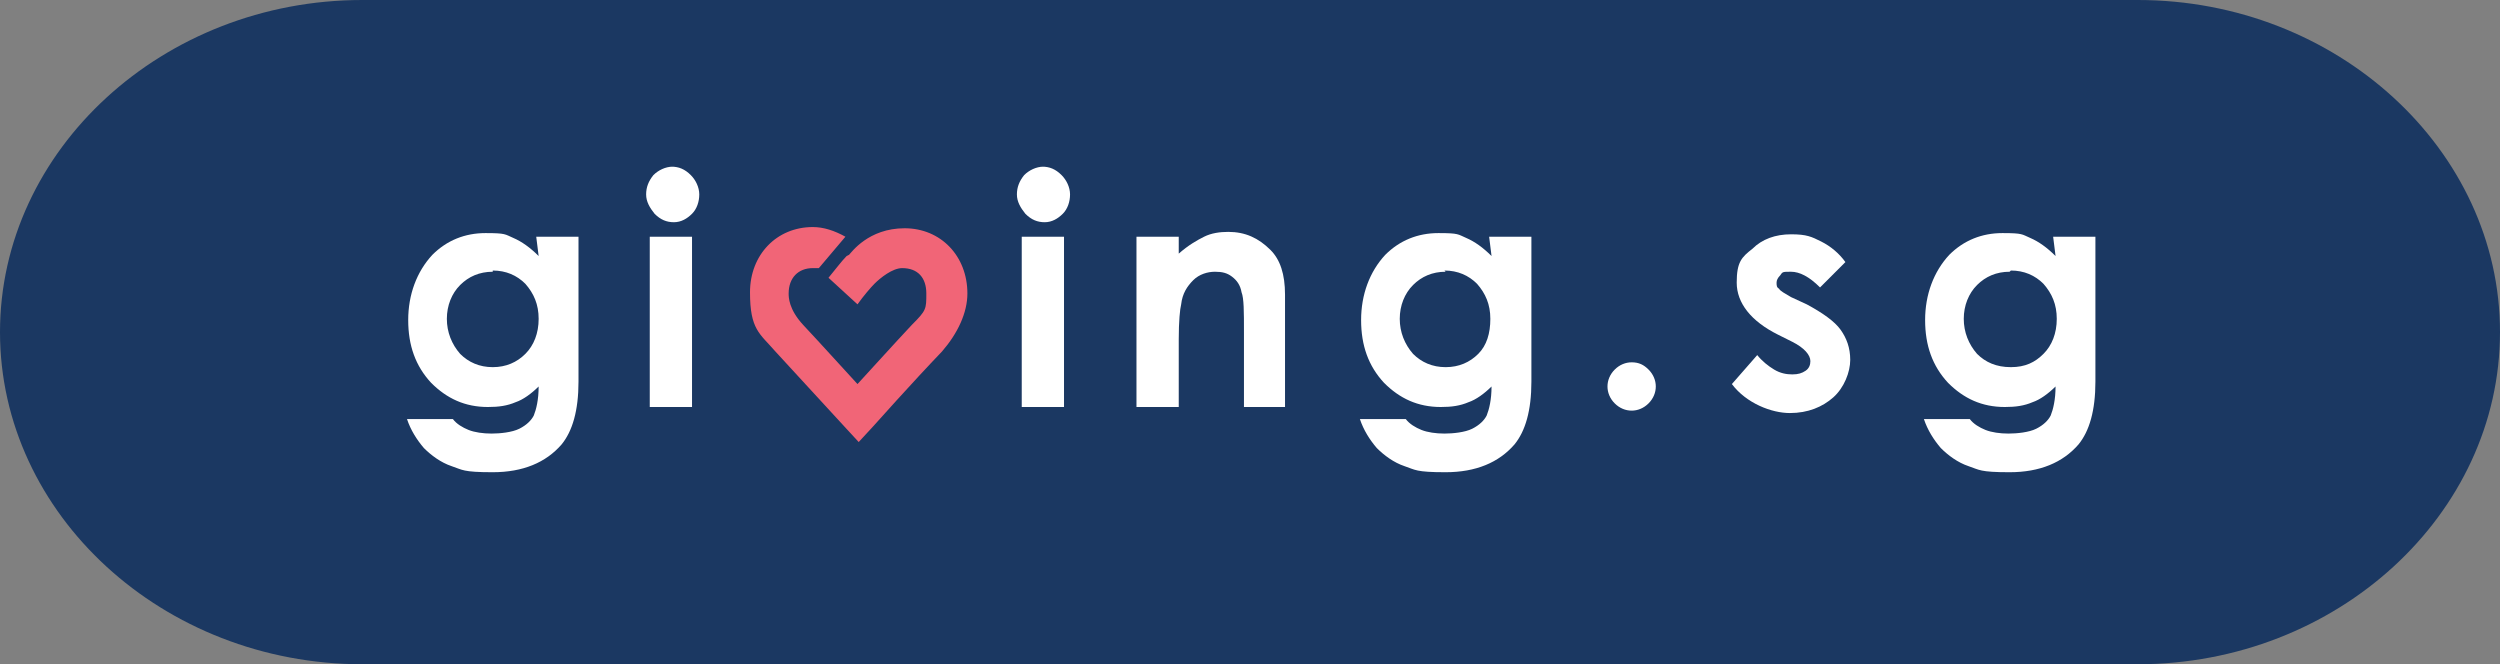
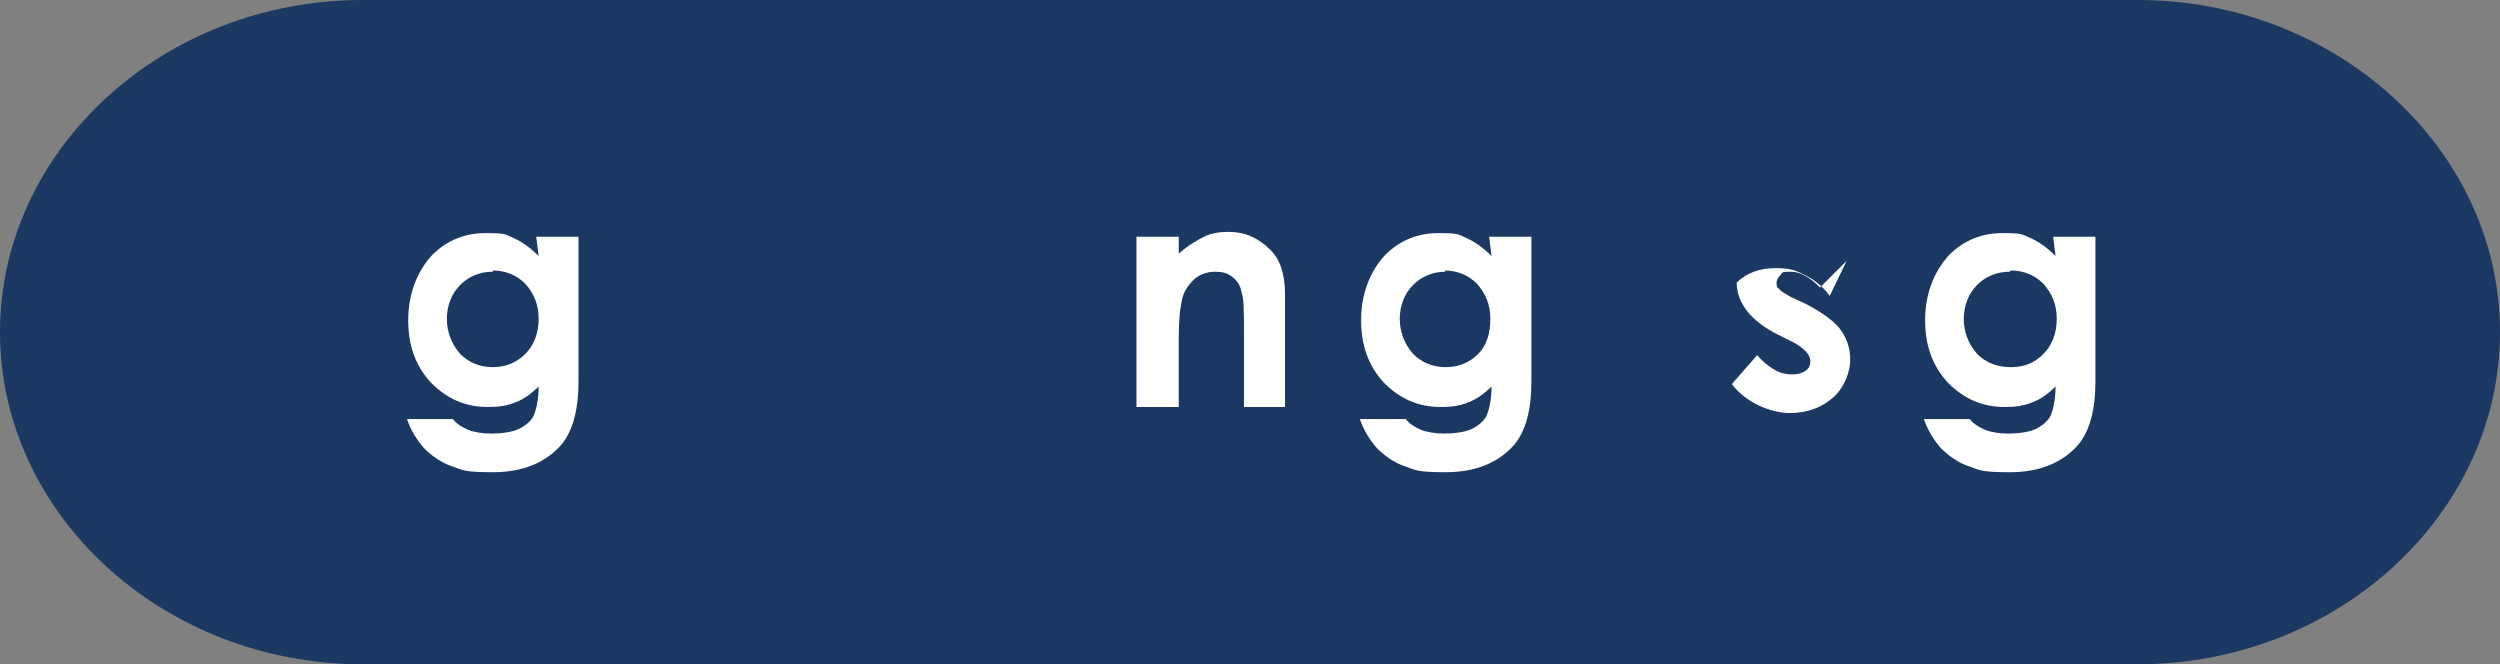
<svg xmlns="http://www.w3.org/2000/svg" id="Layer_1" data-name="Layer 1" version="1.1" viewBox="0 0 207 55">
  <rect x="0" y="0" width="207" height="55" fill="#808080" stroke="none" />
  <defs>
    <style>
      .cls-1 {
        fill: #f16577;
      }

      .cls-1, .cls-2 {
        fill-rule: evenodd;
      }

      .cls-1, .cls-2, .cls-3 {
        stroke-width: 0px;
      }

      .cls-2 {
        fill: #fff;
      }

      .cls-3 {
        fill: #1b3862;
      }
    </style>
  </defs>
  <path class="cls-3" d="M207,27.5c0,15.1-13.5,27.5-30,27.5H30C13.5,55,0,42.6,0,27.5S13.5,0,30,0h147c16.5,0,30,12.4,30,27.5Z" />
  <g>
-     <path class="cls-1" d="M70.1,21.2c-.4.4-1,1.2-1.5,1.8l2.4,2.2c.5-.7,1.1-1.4,1.4-1.7.5-.5,1.5-1.3,2.3-1.3,1.3,0,2,.8,2,2.1s0,1.4-1.2,2.6c-1.5,1.6-3.3,3.6-4.5,4.9-1.2-1.3-3-3.3-4.5-4.9-1.2-1.3-1.2-2.3-1.2-2.6,0-1.3.8-2.1,2-2.1s.3,0,.5,0l2.2-2.6c-.9-.5-1.8-.8-2.7-.8-3,0-5.2,2.3-5.2,5.4s.8,3.4,2.1,4.9c2.3,2.5,5.7,6.2,5.7,6.2l1.2,1.3,1.2-1.3s3.3-3.7,5.7-6.2c1.3-1.5,2.1-3.2,2.1-4.8,0-3.1-2.2-5.4-5.2-5.4s-4.4,2-4.6,2.2Z" />
    <path class="cls-2" d="M40.8,22.5c-1.1,0-2,.4-2.7,1.1-.7.7-1.1,1.7-1.1,2.8s.4,2.1,1.1,2.9c.7.7,1.6,1.1,2.7,1.1s2-.4,2.7-1.1c.7-.7,1.1-1.7,1.1-2.9s-.4-2.1-1.1-2.9c-.7-.7-1.6-1.1-2.7-1.1ZM44.4,19.6h3.5v12c0,2.4-.5,4.1-1.4,5.2-1.3,1.5-3.2,2.3-5.7,2.3s-2.5-.2-3.4-.5c-.9-.3-1.7-.9-2.3-1.5-.6-.7-1.1-1.5-1.4-2.4h3.8c.3.4.8.7,1.3.9.5.2,1.2.3,1.9.3s1.7-.1,2.3-.4c.6-.3,1-.7,1.2-1.1.2-.5.4-1.3.4-2.4-.6.6-1.3,1.1-1.9,1.3-.7.3-1.4.4-2.3.4-1.9,0-3.4-.7-4.7-2-1.3-1.4-1.9-3.1-1.9-5.2s.7-4,2-5.4c1.2-1.2,2.7-1.8,4.4-1.8s1.6.1,2.3.4c.7.3,1.4.8,2.1,1.5" />
-     <path class="cls-2" d="M53.8,33.7h3.5v-14.1h-3.5v14.1ZM55.6,13.8c.6,0,1.1.2,1.6.7.4.4.7,1,.7,1.6s-.2,1.2-.6,1.6c-.4.4-.9.7-1.5.7s-1.1-.2-1.6-.7c-.4-.5-.7-1-.7-1.6s.2-1.1.6-1.6c.4-.4,1-.7,1.6-.7Z" />
-     <path class="cls-2" d="M84.6,33.7h3.5v-14.1h-3.5v14.1ZM86.3,13.8c.6,0,1.1.2,1.6.7.4.4.7,1,.7,1.6s-.2,1.2-.6,1.6c-.4.4-.9.7-1.5.7s-1.1-.2-1.6-.7c-.4-.5-.7-1-.7-1.6s.2-1.1.6-1.6c.4-.4,1-.7,1.6-.7Z" />
    <path class="cls-2" d="M94.1,19.6h3.5v1.4c.8-.7,1.5-1.1,2.1-1.4.6-.3,1.3-.4,2-.4,1.4,0,2.5.5,3.5,1.5.8.8,1.2,2,1.2,3.7v9.3h-3.4v-6.2c0-1.7,0-2.8-.2-3.3-.1-.6-.4-1-.8-1.3-.4-.3-.8-.4-1.4-.4s-1.3.2-1.8.7c-.5.5-.9,1.1-1,2-.1.4-.2,1.4-.2,2.9v5.6h-3.5" />
    <path class="cls-2" d="M119.7,22.5c-1.1,0-2,.4-2.7,1.1-.7.7-1.1,1.7-1.1,2.8s.4,2.1,1.1,2.9c.7.7,1.6,1.1,2.7,1.1s2-.4,2.7-1.1c.7-.7,1-1.7,1-2.9s-.4-2.1-1.1-2.9c-.7-.7-1.6-1.1-2.7-1.1ZM123.3,19.6h3.5v12c0,2.4-.5,4.1-1.4,5.2-1.3,1.5-3.2,2.3-5.7,2.3s-2.5-.2-3.4-.5c-.9-.3-1.7-.9-2.3-1.5-.6-.7-1.1-1.5-1.4-2.4h3.8c.3.4.8.7,1.3.9.5.2,1.2.3,1.9.3s1.7-.1,2.3-.4c.6-.3,1-.7,1.2-1.1.2-.5.4-1.3.4-2.4-.6.6-1.3,1.1-1.9,1.3-.7.3-1.4.4-2.3.4-1.9,0-3.4-.7-4.7-2-1.3-1.4-1.9-3.1-1.9-5.2s.7-4,2-5.4c1.2-1.2,2.7-1.8,4.4-1.8s1.6.1,2.3.4c.7.3,1.4.8,2.1,1.5" />
-     <path class="cls-2" d="M135.1,30c.6,0,1,.2,1.4.6.4.4.6.9.6,1.4s-.2,1-.6,1.4c-.4.4-.9.6-1.4.6s-1-.2-1.4-.6c-.4-.4-.6-.9-.6-1.4s.2-1,.6-1.4c.4-.4.9-.6,1.4-.6Z" />
-     <path class="cls-2" d="M152.9,21.6l-2.2,2.2c-.9-.9-1.7-1.3-2.4-1.3s-.7,0-.9.3c-.2.2-.3.4-.3.6s0,.4.2.5c.1.2.5.4,1,.7l1.3.6c1.3.7,2.3,1.4,2.8,2.1.5.7.8,1.5.8,2.5s-.5,2.3-1.4,3.1c-.9.8-2.1,1.3-3.6,1.3s-3.6-.8-4.8-2.4l2.1-2.4c.4.5.9.9,1.4,1.2.5.3,1,.4,1.5.4s.8-.1,1.1-.3c.3-.2.4-.5.4-.8,0-.5-.5-1.1-1.5-1.6l-1.2-.6c-2.2-1.1-3.4-2.6-3.4-4.3s.4-2.1,1.3-2.8c.8-.8,1.9-1.2,3.2-1.2s1.7.2,2.5.6c.8.4,1.5,1,2,1.7Z" />
+     <path class="cls-2" d="M152.9,21.6l-2.2,2.2c-.9-.9-1.7-1.3-2.4-1.3s-.7,0-.9.3c-.2.2-.3.4-.3.6s0,.4.2.5c.1.2.5.4,1,.7l1.3.6c1.3.7,2.3,1.4,2.8,2.1.5.7.8,1.5.8,2.5s-.5,2.3-1.4,3.1c-.9.8-2.1,1.3-3.6,1.3s-3.6-.8-4.8-2.4l2.1-2.4c.4.5.9.9,1.4,1.2.5.3,1,.4,1.5.4s.8-.1,1.1-.3c.3-.2.4-.5.4-.8,0-.5-.5-1.1-1.5-1.6l-1.2-.6c-2.2-1.1-3.4-2.6-3.4-4.3c.8-.8,1.9-1.2,3.2-1.2s1.7.2,2.5.6c.8.4,1.5,1,2,1.7Z" />
    <path class="cls-2" d="M166.4,22.5c-1.1,0-2,.4-2.7,1.1-.7.7-1.1,1.7-1.1,2.8s.4,2.1,1.1,2.9c.7.7,1.6,1.1,2.8,1.1s2-.4,2.7-1.1c.7-.7,1.1-1.7,1.1-2.9s-.4-2.1-1.1-2.9c-.7-.7-1.6-1.1-2.7-1.1ZM170,19.6h3.5v12c0,2.4-.5,4.1-1.4,5.2-1.3,1.5-3.2,2.3-5.7,2.3s-2.5-.2-3.4-.5c-.9-.3-1.7-.9-2.3-1.5-.6-.7-1.1-1.5-1.4-2.4h3.8c.3.4.8.7,1.3.9.5.2,1.2.3,1.9.3s1.7-.1,2.3-.4c.6-.3,1-.7,1.2-1.1.2-.5.4-1.3.4-2.4-.6.6-1.3,1.1-1.9,1.3-.7.3-1.4.4-2.3.4-1.9,0-3.4-.7-4.7-2-1.3-1.4-1.9-3.1-1.9-5.2s.7-4,2-5.4c1.2-1.2,2.7-1.8,4.4-1.8s1.6.1,2.3.4c.7.3,1.4.8,2.1,1.5" />
  </g>
</svg>